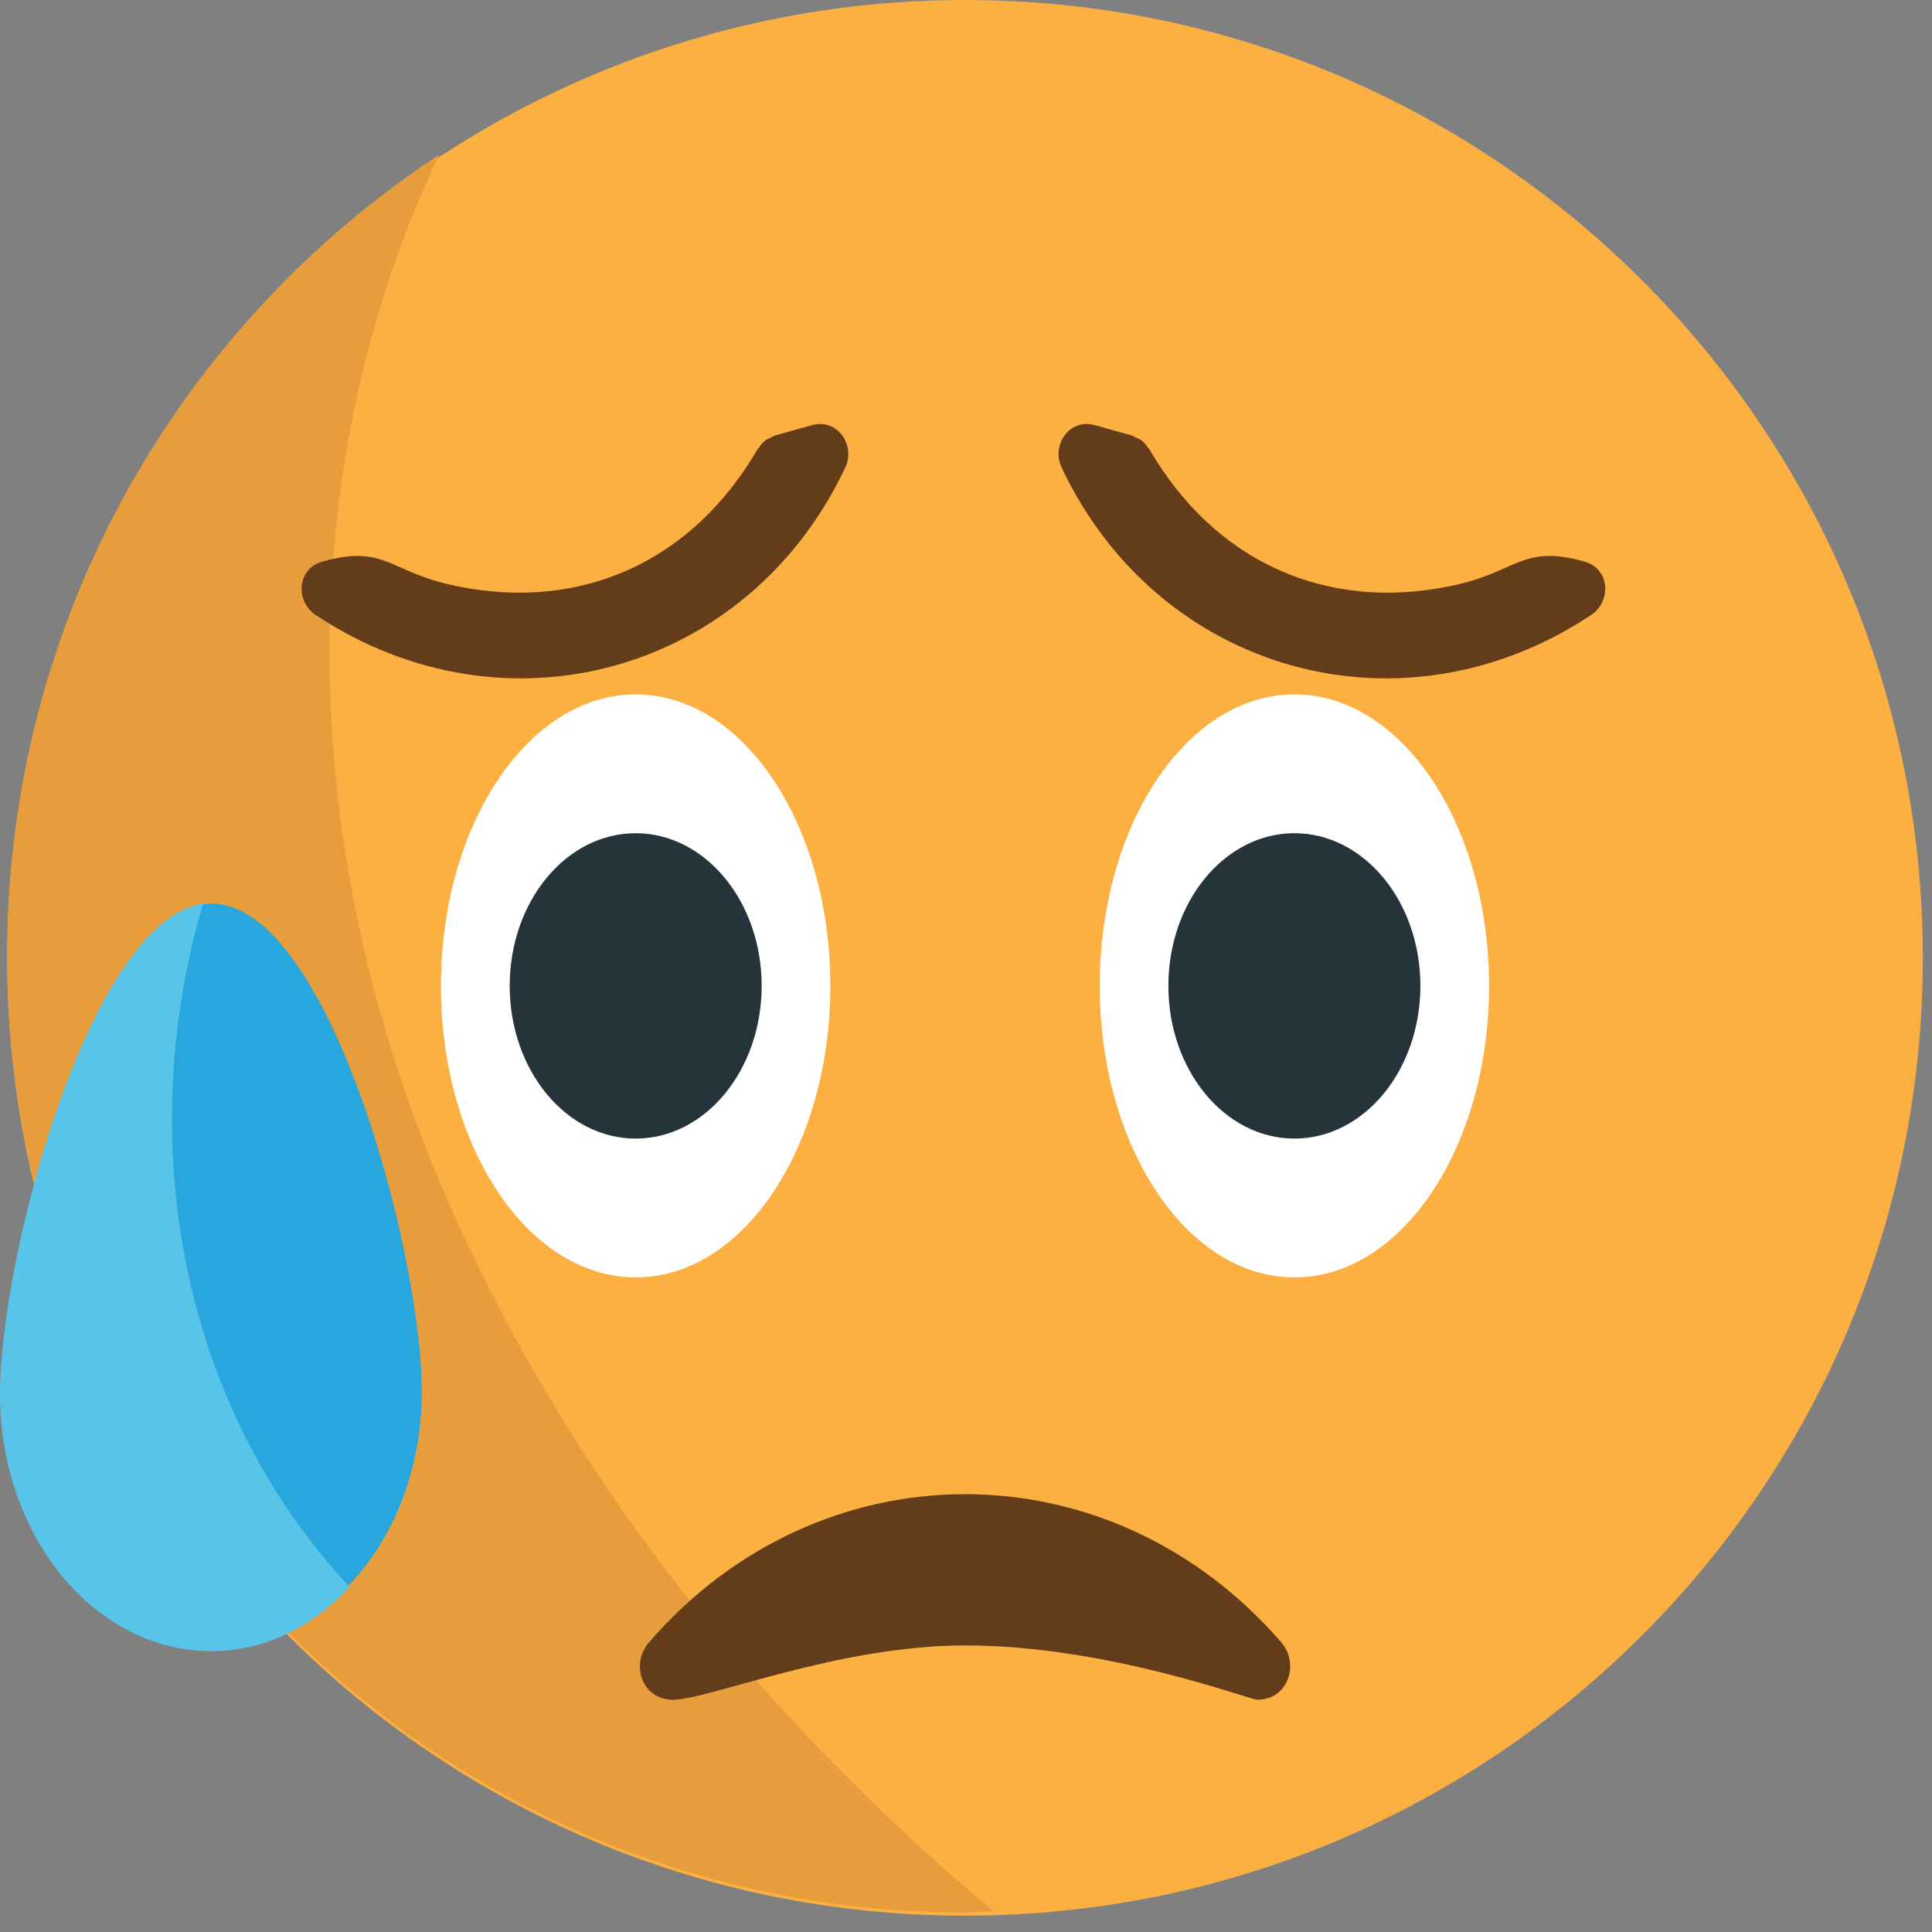
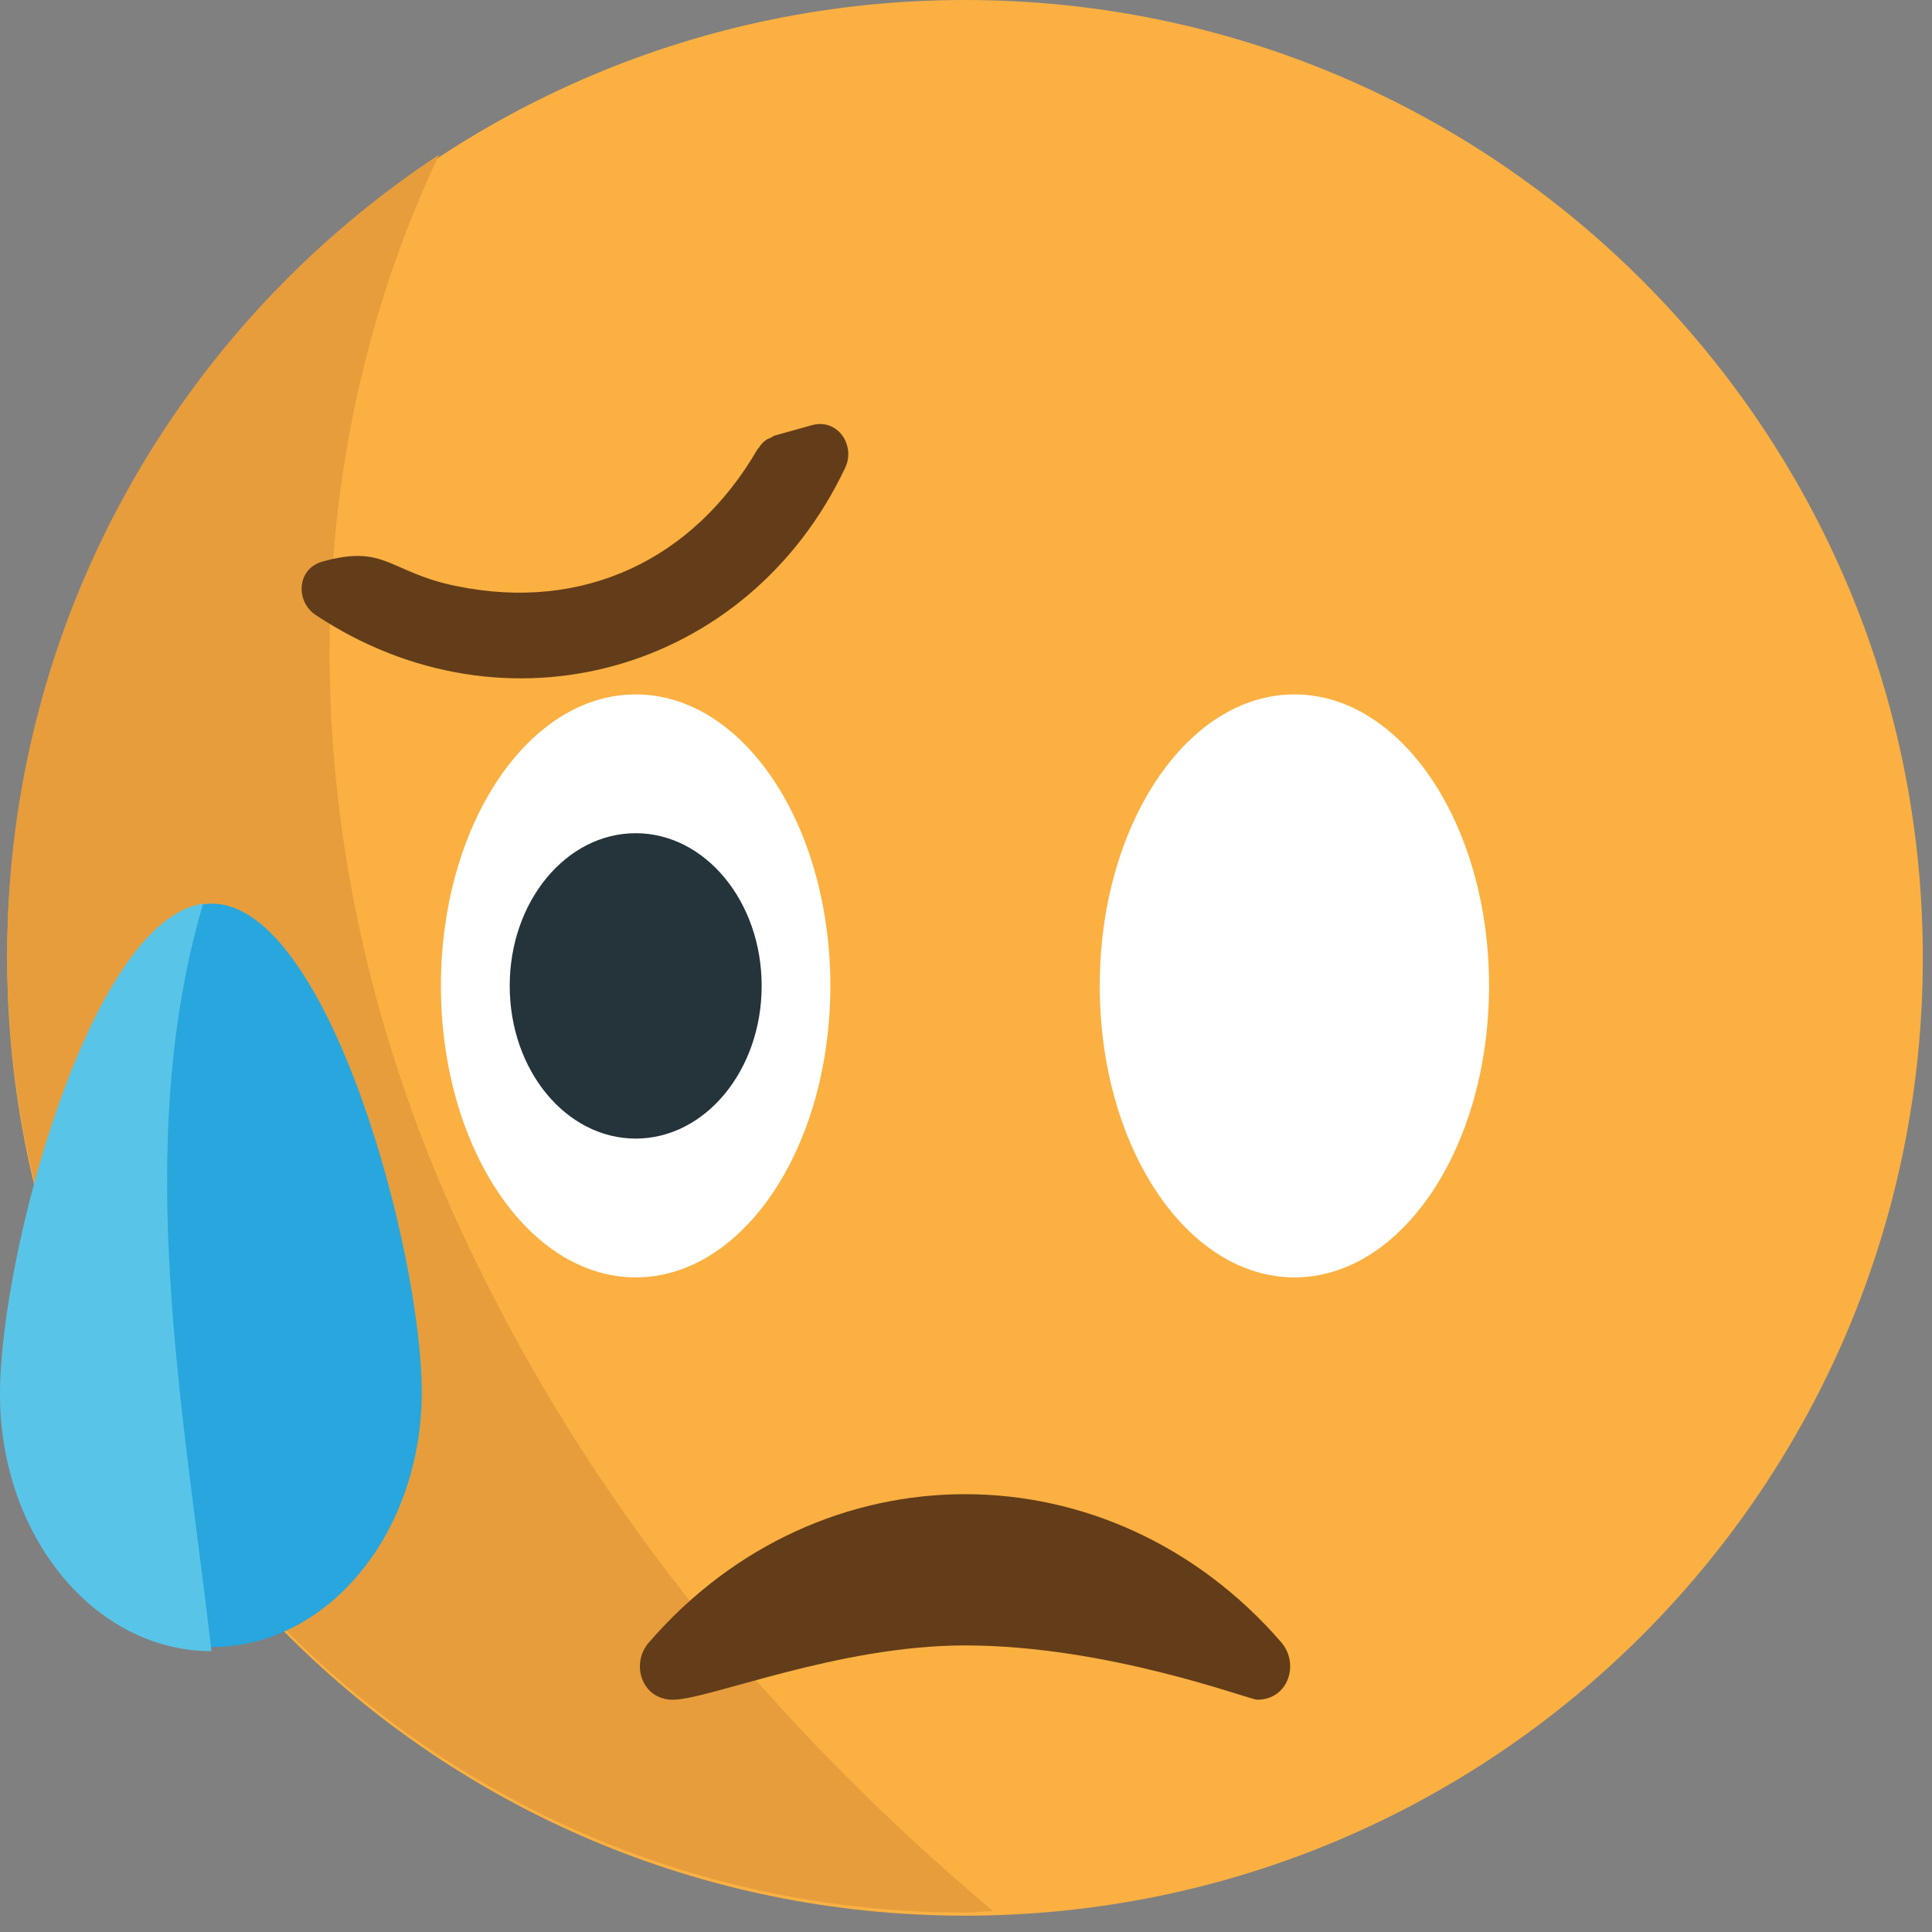
<svg xmlns="http://www.w3.org/2000/svg" xmlns:ns1="http://www.inkscape.org/namespaces/inkscape" xmlns:ns2="http://sodipodi.sourceforge.net/DTD/sodipodi-0.dtd" version="1.1" id="Layer_1" x="0px" y="0px" width="64px" height="64px" viewBox="0 0 64 64" enable-background="new 0 0 64 64" xml:space="preserve" ns1:version="0.48.5 r10040" ns2:docname="1F625.svg" ns1:export-filename="D:\TESTINGEMOJI\SVGTEST\1F625.png" ns1:export-xdpi="90" ns1:export-ydpi="90">
  <rect x="0" y="0" width="64" height="64" fill="#808080" stroke="none" />
  <defs id="defs6083" />
  <ns2:namedview pagecolor="#ffffff" bordercolor="#666666" borderopacity="1" objecttolerance="10" gridtolerance="10" guidetolerance="10" ns1:pageopacity="0" ns1:pageshadow="2" ns1:window-width="640" ns1:window-height="480" id="namedview6081" showgrid="false" ns1:zoom="3.6875" ns1:cx="32" ns1:cy="32" ns1:window-x="593" ns1:window-y="278" ns1:window-maximized="0" ns1:current-layer="Layer_1" />
  <g id="g6009">
    <g id="g6011">
      <g id="g6013">
        <path fill="#FBB041" d="M63.696,31.73c0,17.524-14.203,31.729-31.729,31.729c-17.526,0-31.729-14.204-31.729-31.729     C0.239,14.205,14.441,0,31.968,0C49.493,0,63.696,14.205,63.696,31.73z" id="path6015" />
      </g>
    </g>
    <g opacity="0.987" id="g6017">
      <g id="g6019">
        <g id="g6021">
          <path fill="#E79D3C" d="M15.339,40.903C9.715,28.84,9.464,15.856,14.547,5.122C5.934,10.795,0.239,20.54,0.239,31.628      c0,17.526,14.202,31.727,31.729,31.727c0.313,0,0.617-0.039,0.929-0.048C25.623,57.187,19.493,49.82,15.339,40.903z" id="path6023" />
        </g>
      </g>
    </g>
    <g id="g6025">
      <g id="g6027">
        <path fill="#633D19" d="M26.893,14.085c-0.404,0.112-0.81,0.226-1.215,0.339c-0.061,0.016-0.098,0.053-0.151,0.079     c-0.061,0.023-0.12,0.047-0.175,0.088c-0.09,0.071-0.161,0.153-0.215,0.245c-0.014,0.018-0.031,0.023-0.043,0.045     c-2.132,3.676-5.792,5.396-9.978,4.533c-2.242-0.458-2.332-1.396-4.433-0.812c-0.858,0.239-0.901,1.327-0.219,1.775     c6.271,4.158,14.316,1.917,17.534-4.881C28.35,14.755,27.75,13.846,26.893,14.085z" id="path6029" />
      </g>
    </g>
    <g id="g6031">
      <g id="g6033">
-         <path fill="#633D19" d="M36.271,14.085c0.408,0.112,0.812,0.226,1.217,0.339c0.061,0.016,0.101,0.053,0.151,0.079     c0.061,0.023,0.119,0.047,0.176,0.088c0.091,0.071,0.161,0.153,0.216,0.245c0.012,0.018,0.029,0.023,0.043,0.045     c2.132,3.676,5.793,5.396,9.977,4.533c2.243-0.458,2.333-1.396,4.434-0.812c0.858,0.239,0.901,1.327,0.216,1.775     c-6.267,4.158-14.312,1.917-17.53-4.881C34.816,14.755,35.412,13.846,36.271,14.085z" id="path6035" />
-       </g>
+         </g>
    </g>
    <g id="g6037">
      <g id="g6039">
        <path fill="#FFFFFF" d="M27.506,32.657c0,5.338-2.884,9.658-6.447,9.658s-6.453-4.32-6.453-9.658c0-5.333,2.89-9.654,6.453-9.654     S27.506,27.324,27.506,32.657z" id="path6041" />
      </g>
    </g>
    <g id="g6043">
      <g id="g6045">
        <path fill="#FFFFFF" d="M49.327,32.657c0,5.338-2.885,9.658-6.447,9.658s-6.45-4.32-6.45-9.658c0-5.333,2.888-9.654,6.45-9.654     S49.327,27.324,49.327,32.657z" id="path6047" />
      </g>
    </g>
    <g id="g6049">
      <g id="g6051">
        <path fill="#25333A" d="M25.231,32.657c0,2.798-1.87,5.06-4.172,5.06c-2.307,0-4.174-2.262-4.174-5.06     c0-2.794,1.867-5.056,4.174-5.056C23.361,27.602,25.231,29.863,25.231,32.657z" id="path6053" />
      </g>
    </g>
    <g id="g6055">
      <g id="g6057">
-         <path fill="#25333A" d="M47.052,32.657c0,2.798-1.867,5.06-4.172,5.06c-2.306,0-4.176-2.262-4.176-5.06     c0-2.794,1.87-5.056,4.176-5.056C45.185,27.602,47.052,29.863,47.052,32.657z" id="path6059" />
-       </g>
+         </g>
    </g>
    <g id="g6061">
      <g id="g6063">
        <g id="g6065">
          <path fill="#28A6DE" d="M0.064,46.111c0,4.67,3.112,8.451,6.955,8.451c3.841,0,6.952-3.781,6.952-8.451      c0-4.666-3.111-16.176-6.952-16.176C3.176,29.936,0.064,41.445,0.064,46.111z" id="path6067" />
        </g>
      </g>
      <g id="g6069">
        <g id="g6071">
-           <path fill="#58C5E8" d="M6.727,29.936C2.984,30.479,0,41.595,0,46.18c0,4.707,3.135,8.517,7.005,8.517      c1.764,0,3.354-0.819,4.583-2.126C6.088,46.719,4.366,37.972,6.727,29.936z" id="path6073" />
+           <path fill="#58C5E8" d="M6.727,29.936C2.984,30.479,0,41.595,0,46.18c0,4.707,3.135,8.517,7.005,8.517      C6.088,46.719,4.366,37.972,6.727,29.936z" id="path6073" />
        </g>
      </g>
    </g>
    <g id="g6075">
      <g id="g6077">
        <path fill="#633D19" d="M21.5,54.404c-0.627,0.711-0.239,1.902,0.788,1.902c1.188,0,5.451-1.799,9.68-1.799     c4.734,0,9.421,1.799,9.68,1.799c1.031,0,1.407-1.191,0.796-1.902C36.772,47.861,27.163,47.861,21.5,54.404z" id="path6079" />
      </g>
    </g>
  </g>
</svg>